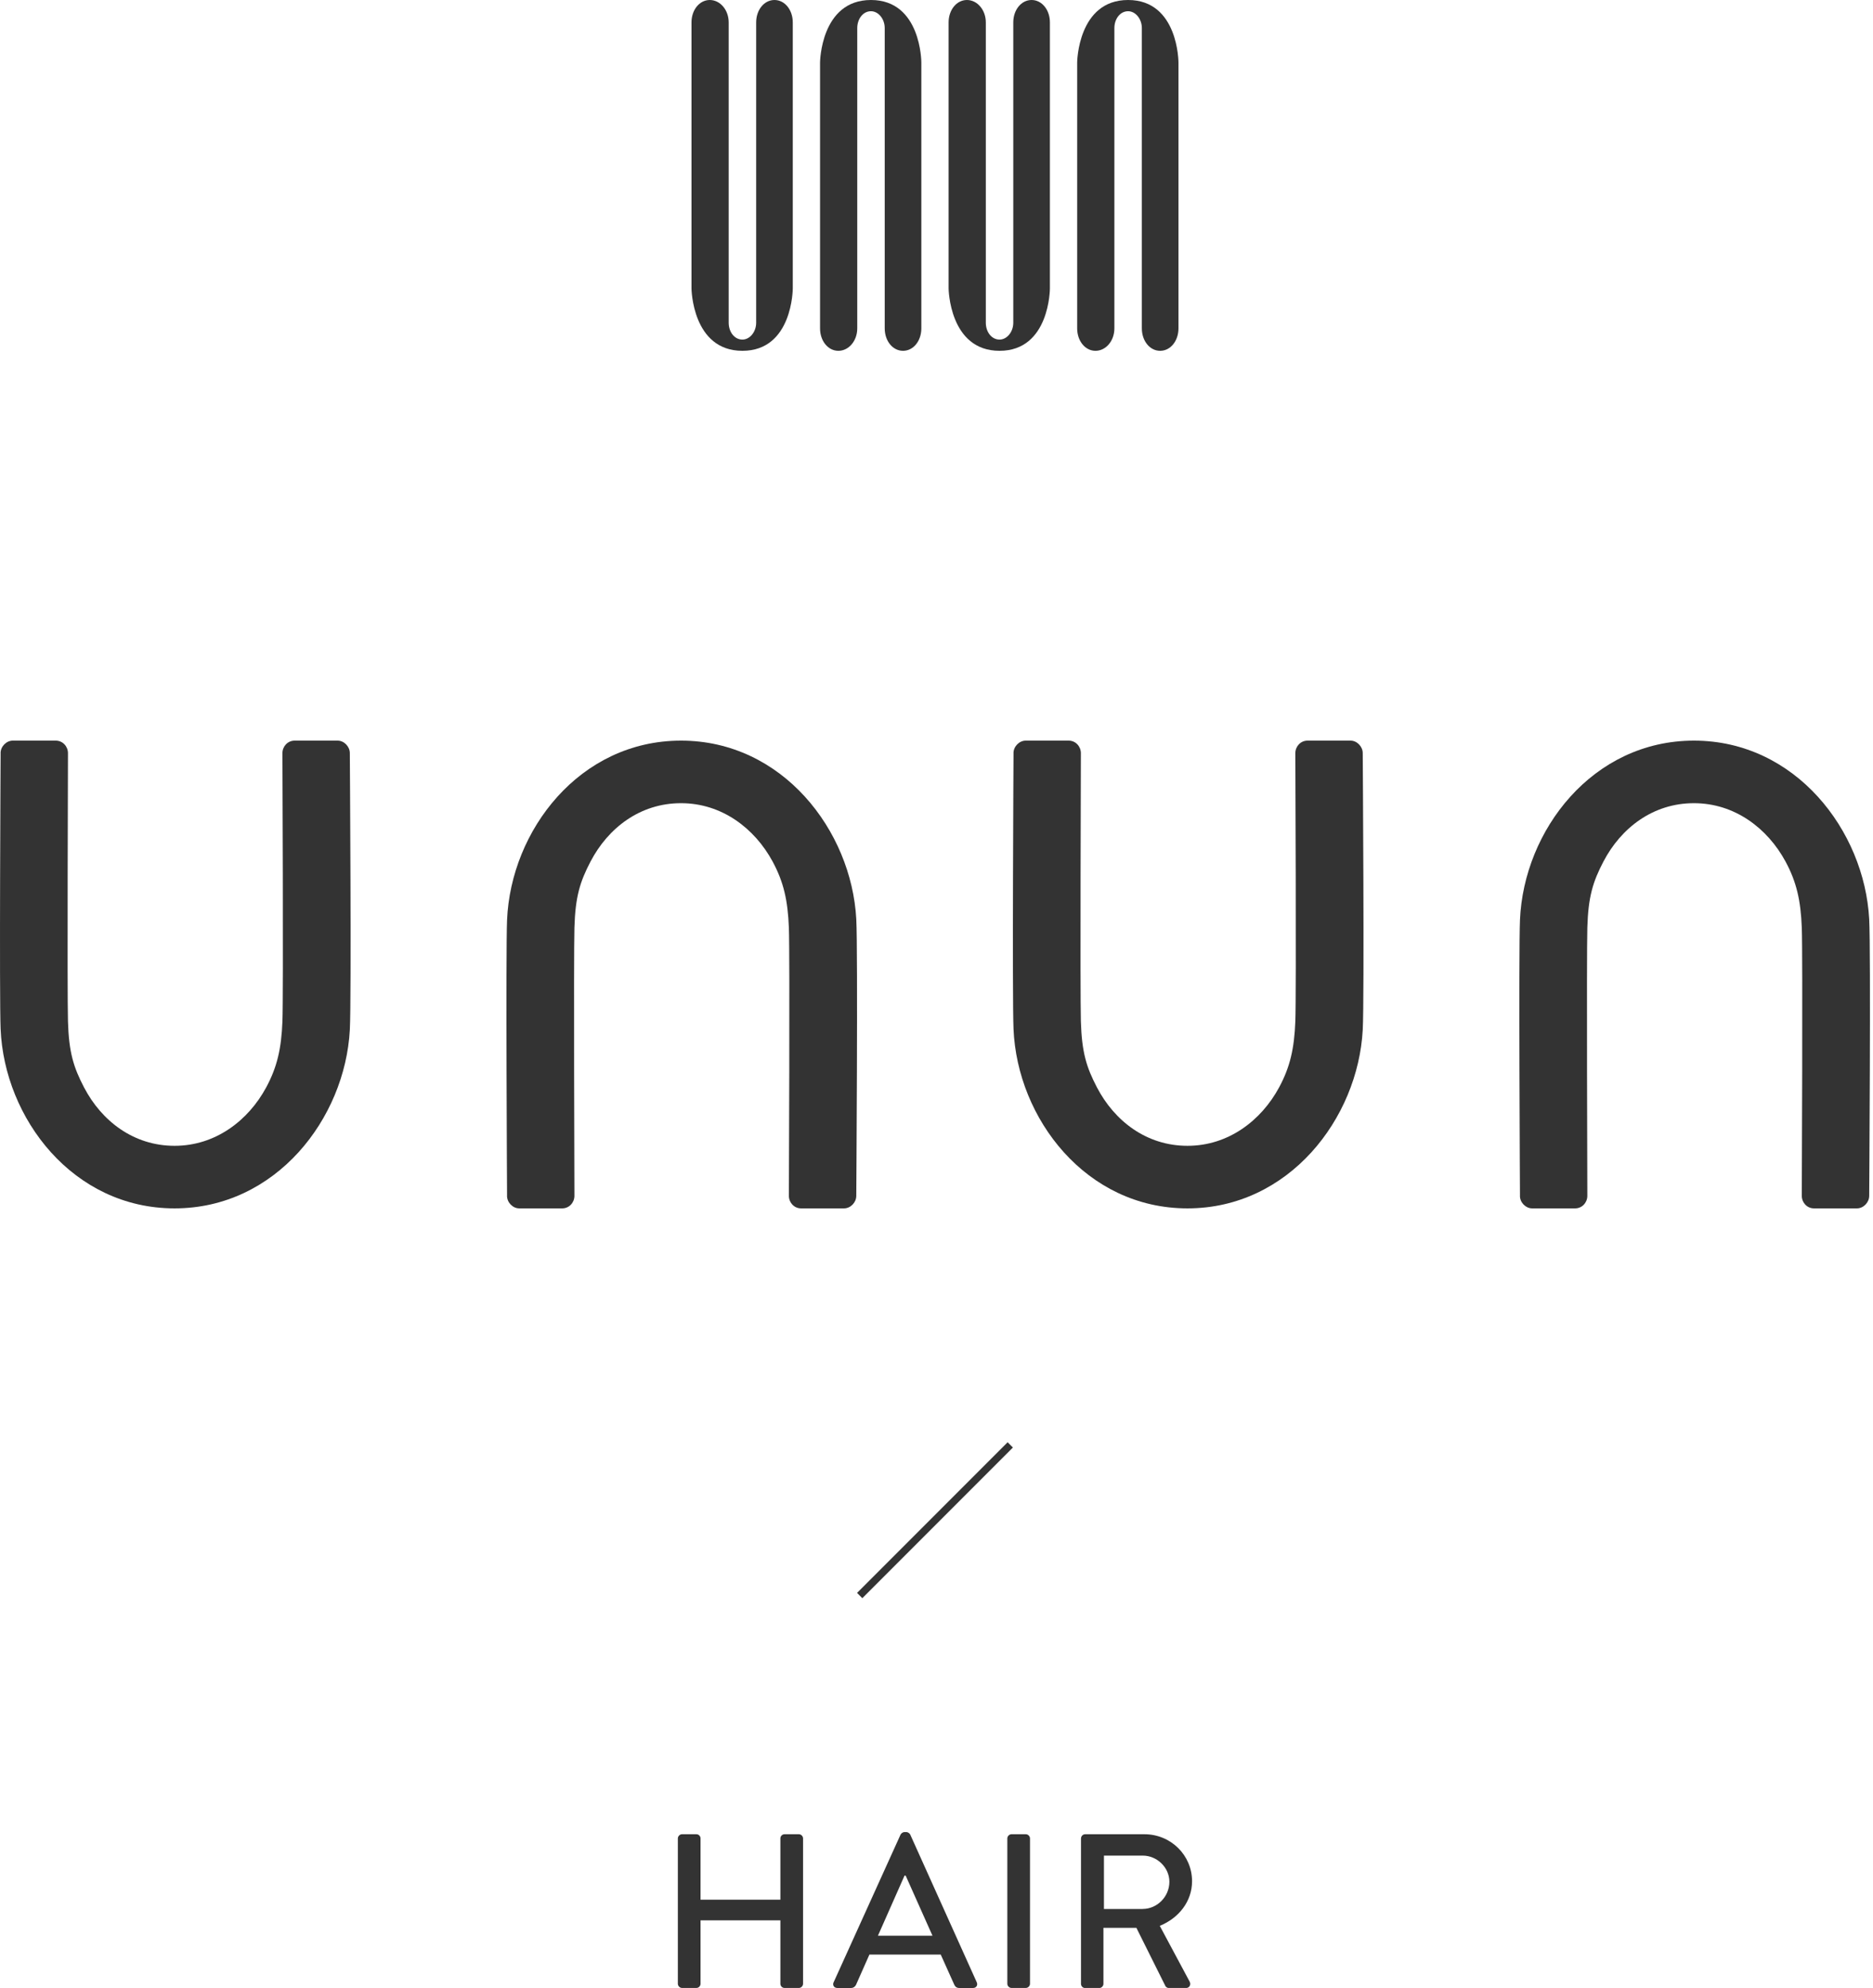
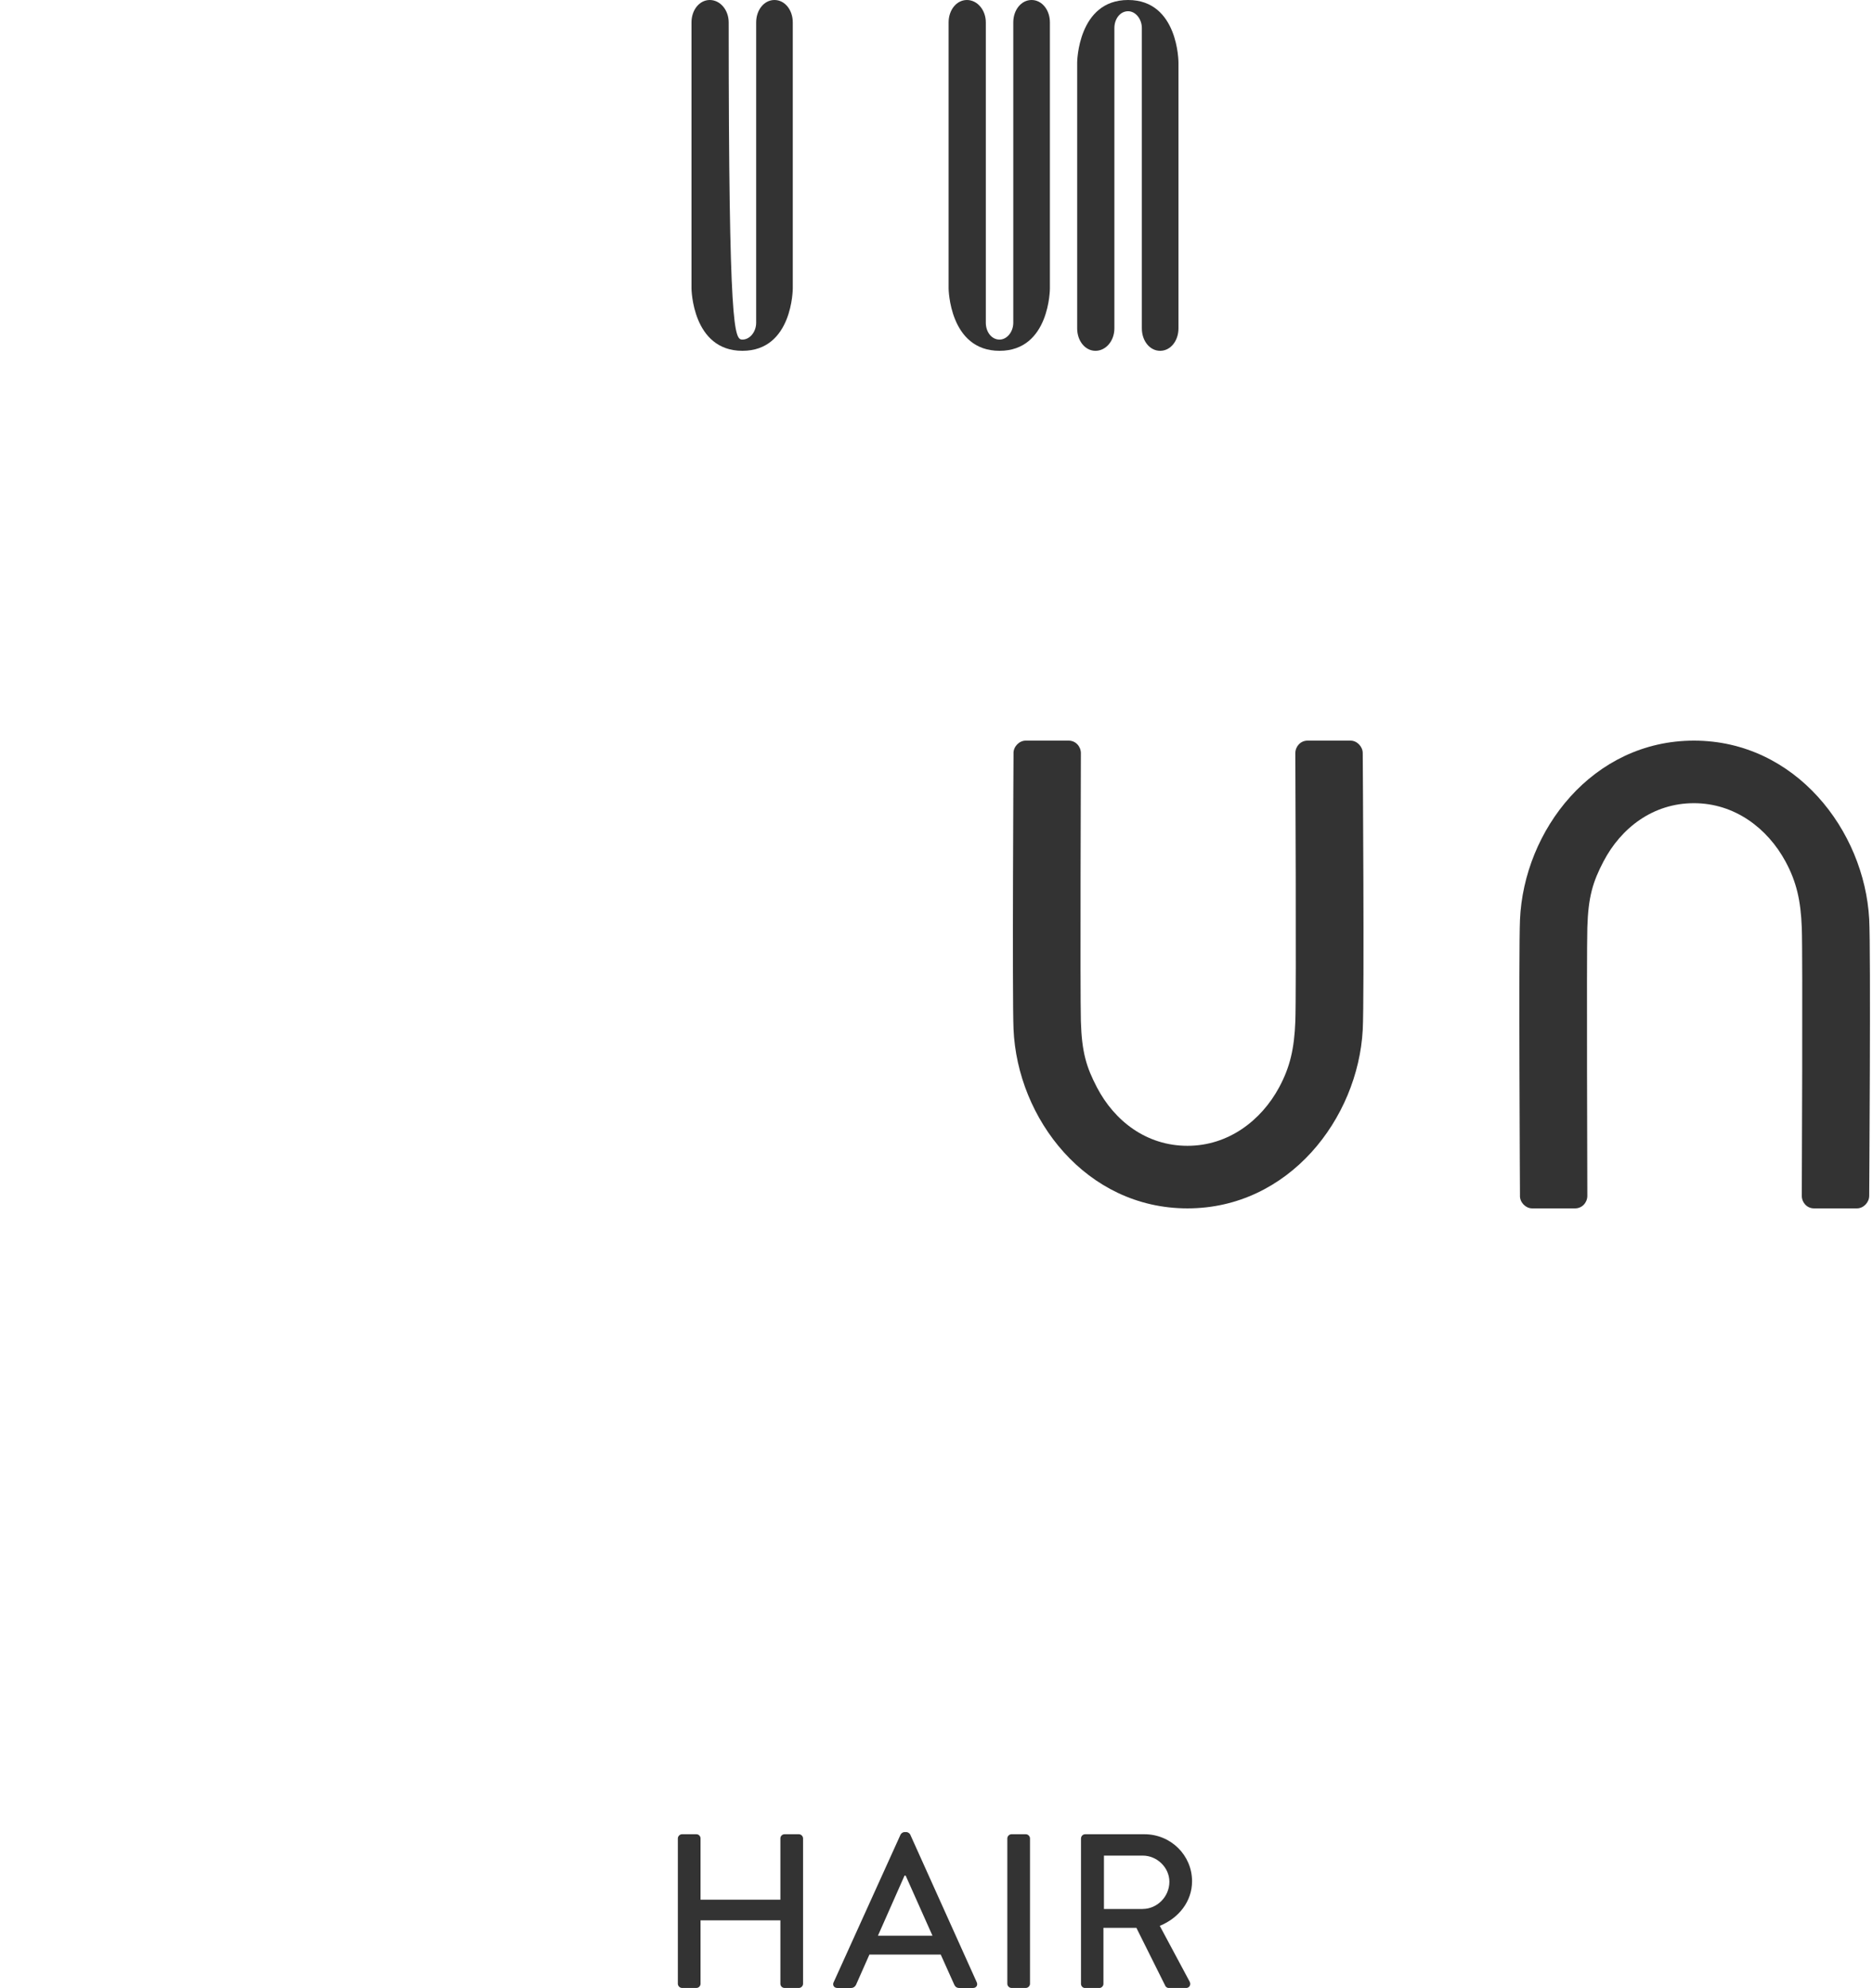
<svg xmlns="http://www.w3.org/2000/svg" width="181" height="192" viewBox="0 0 181 192" fill="none">
  <path d="M65.505 177.558C65.505 177.347 65.694 177.155 65.904 177.155H67.297C67.531 177.155 67.697 177.347 67.697 177.558V183.476H75.414V177.558C75.414 177.347 75.584 177.155 75.813 177.155H77.206C77.417 177.155 77.605 177.347 77.605 177.558V191.597C77.605 191.808 77.417 192 77.206 192H75.813C75.58 192 75.414 191.808 75.414 191.597V185.468H67.697V191.597C67.697 191.808 67.527 192 67.297 192H65.904C65.694 192 65.505 191.808 65.505 191.597V177.558Z" fill="#333333" />
  <path d="M80.561 191.45L87.032 177.178C87.096 177.05 87.284 176.944 87.39 176.944H87.601C87.706 176.944 87.894 177.05 87.958 177.178L94.389 191.45C94.517 191.725 94.347 192.003 94.031 192.003H92.702C92.45 192.003 92.303 191.875 92.216 191.683L90.91 188.777H84.017C83.595 189.752 83.151 190.708 82.729 191.683C82.665 191.834 82.496 192.003 82.243 192.003H80.915C80.598 192.003 80.429 191.728 80.557 191.45H80.561ZM90.112 186.955L87.518 181.146H87.412L84.841 186.955H90.112Z" fill="#333333" />
  <path d="M97.344 177.558C97.344 177.347 97.532 177.155 97.743 177.155H99.136C99.347 177.155 99.535 177.347 99.535 177.558V191.597C99.535 191.808 99.347 192 99.136 192H97.743C97.532 192 97.344 191.808 97.344 191.597V177.558Z" fill="#333333" />
  <path d="M104.467 177.558C104.467 177.347 104.636 177.155 104.866 177.155H110.6C113.13 177.155 115.196 179.169 115.196 181.695C115.196 183.645 113.909 185.257 112.076 186.002L114.963 191.39C115.11 191.664 114.963 192.007 114.605 192.007H112.96C112.791 192.007 112.667 191.902 112.621 191.815L109.817 186.194H106.632V191.604C106.632 191.815 106.443 192.007 106.233 192.007H104.862C104.629 192.007 104.463 191.815 104.463 191.604V177.565L104.467 177.558ZM110.434 184.368C111.804 184.368 113.005 183.201 113.005 181.741C113.005 180.363 111.804 179.218 110.434 179.218H106.681V184.372H110.434V184.368Z" fill="#333333" />
-   <path d="M97.374 139.296L82.823 153.847L83.332 154.356L97.883 139.805L97.374 139.296Z" fill="#333333" />
-   <path d="M0.055 72.739C0.055 72.103 0.612 71.531 1.233 71.531H5.389C6.071 71.531 6.568 72.103 6.568 72.739C6.568 72.739 6.489 95.964 6.568 98.633C6.654 101.641 7.106 103.076 8.123 105.026C9.821 108.275 12.912 110.665 16.868 110.665C20.825 110.665 23.995 108.222 25.723 105.026C26.788 103.049 27.191 101.265 27.293 98.633C27.395 96.002 27.293 72.739 27.293 72.739C27.293 72.103 27.79 71.531 28.471 71.531H32.628C33.249 71.531 33.806 72.103 33.806 72.739C33.806 72.739 33.972 96.378 33.806 99.465C33.343 108.026 26.672 116.708 16.868 116.708C7.065 116.708 0.424 108.034 0.059 99.386C-0.073 96.299 0.059 72.739 0.059 72.739H0.055Z" fill="#333333" />
-   <path d="M48.997 115.499C48.997 116.136 49.554 116.708 50.175 116.708H54.331C55.013 116.708 55.51 116.136 55.51 115.499C55.51 115.499 55.431 92.275 55.51 89.605C55.596 86.597 56.048 85.163 57.065 83.213C58.763 79.964 61.853 77.573 65.81 77.573C69.767 77.573 72.937 80.016 74.665 83.213C75.731 85.189 76.133 86.974 76.235 89.605C76.337 92.237 76.235 115.499 76.235 115.499C76.235 116.136 76.732 116.708 77.413 116.708H81.57C82.191 116.708 82.748 116.136 82.748 115.499C82.748 115.499 82.914 91.86 82.748 88.773C82.285 80.212 75.614 71.531 65.81 71.531C56.007 71.531 49.366 80.205 49.001 88.852C48.869 91.939 49.001 115.499 49.001 115.499H48.997Z" fill="#333333" />
  <path d="M97.939 72.739C97.939 72.103 98.496 71.531 99.117 71.531H103.274C103.955 71.531 104.452 72.103 104.452 72.739C104.452 72.739 104.373 95.964 104.452 98.633C104.539 101.641 104.99 103.076 106.007 105.026C107.705 108.275 110.796 110.665 114.752 110.665C118.709 110.665 121.879 108.222 123.607 105.026C124.673 103.049 125.075 101.265 125.177 98.633C125.279 96.002 125.177 72.739 125.177 72.739C125.177 72.103 125.674 71.531 126.355 71.531H130.512C131.133 71.531 131.69 72.103 131.69 72.739C131.69 72.739 131.856 96.378 131.69 99.465C131.227 108.026 124.556 116.708 114.752 116.708C104.949 116.708 98.308 108.034 97.943 99.386C97.811 96.299 97.943 72.739 97.943 72.739H97.939Z" fill="#333333" />
  <path d="M146.881 115.499C146.881 116.136 147.438 116.708 148.059 116.708H152.216C152.897 116.708 153.394 116.136 153.394 115.499C153.394 115.499 153.315 92.275 153.394 89.605C153.481 86.597 153.932 85.163 154.949 83.213C156.647 79.964 159.738 77.573 163.694 77.573C167.651 77.573 170.821 80.016 172.549 83.213C173.615 85.189 174.017 86.974 174.119 89.605C174.221 92.237 174.119 115.499 174.119 115.499C174.119 116.136 174.616 116.708 175.297 116.708H179.454C180.075 116.708 180.632 116.136 180.632 115.499C180.632 115.499 180.798 91.86 180.632 88.773C180.169 80.212 173.498 71.531 163.694 71.531C153.891 71.531 147.25 80.205 146.885 88.852C146.753 91.939 146.885 115.499 146.885 115.499H146.881Z" fill="#333333" />
-   <path d="M76.611 27.852C76.611 27.852 76.611 33.883 71.744 33.883C66.876 33.883 66.823 27.852 66.823 27.852V2.169C66.823 0.949 67.599 0 68.592 0C69.586 0 70.418 0.949 70.418 2.169V31.172C70.418 32.053 70.972 32.799 71.744 32.799C72.463 32.799 73.073 32.053 73.073 31.172V2.169C73.073 0.949 73.848 0 74.842 0C75.836 0 76.611 0.949 76.611 2.169V27.852Z" fill="#333333" />
-   <path d="M89.035 6.031C89.035 6.031 89.035 0 84.167 0C79.299 0 79.247 6.031 79.247 6.031V31.714C79.247 32.934 80.022 33.883 81.016 33.883C82.01 33.883 82.842 32.934 82.842 31.714V2.711C82.842 1.83 83.395 1.084 84.167 1.084C84.886 1.084 85.496 1.83 85.496 2.711V31.714C85.496 32.934 86.272 33.883 87.266 33.883C88.259 33.883 89.035 32.934 89.035 31.714V6.031Z" fill="#333333" />
+   <path d="M76.611 27.852C76.611 27.852 76.611 33.883 71.744 33.883C66.876 33.883 66.823 27.852 66.823 27.852V2.169C66.823 0.949 67.599 0 68.592 0C69.586 0 70.418 0.949 70.418 2.169C70.418 32.053 70.972 32.799 71.744 32.799C72.463 32.799 73.073 32.053 73.073 31.172V2.169C73.073 0.949 73.848 0 74.842 0C75.836 0 76.611 0.949 76.611 2.169V27.852Z" fill="#333333" />
  <path d="M101.459 27.852C101.459 27.852 101.459 33.883 96.591 33.883C91.723 33.883 91.67 27.852 91.67 27.852V2.169C91.67 0.949 92.446 0 93.44 0C94.434 0 95.266 0.949 95.266 2.169V31.172C95.266 32.053 95.819 32.799 96.591 32.799C97.31 32.799 97.92 32.053 97.92 31.172V2.169C97.92 0.949 98.695 0 99.689 0C100.683 0 101.459 0.949 101.459 2.169V27.852Z" fill="#333333" />
  <path d="M113.883 6.031C113.883 6.031 113.883 0 109.015 0C104.147 0 104.094 6.031 104.094 6.031V31.714C104.094 32.934 104.87 33.883 105.864 33.883C106.858 33.883 107.69 32.934 107.69 31.714V2.711C107.69 1.83 108.243 1.084 109.015 1.084C109.734 1.084 110.344 1.83 110.344 2.711V31.714C110.344 32.934 111.119 33.883 112.113 33.883C113.107 33.883 113.883 32.934 113.883 31.714V6.031Z" fill="#333333" />
</svg>